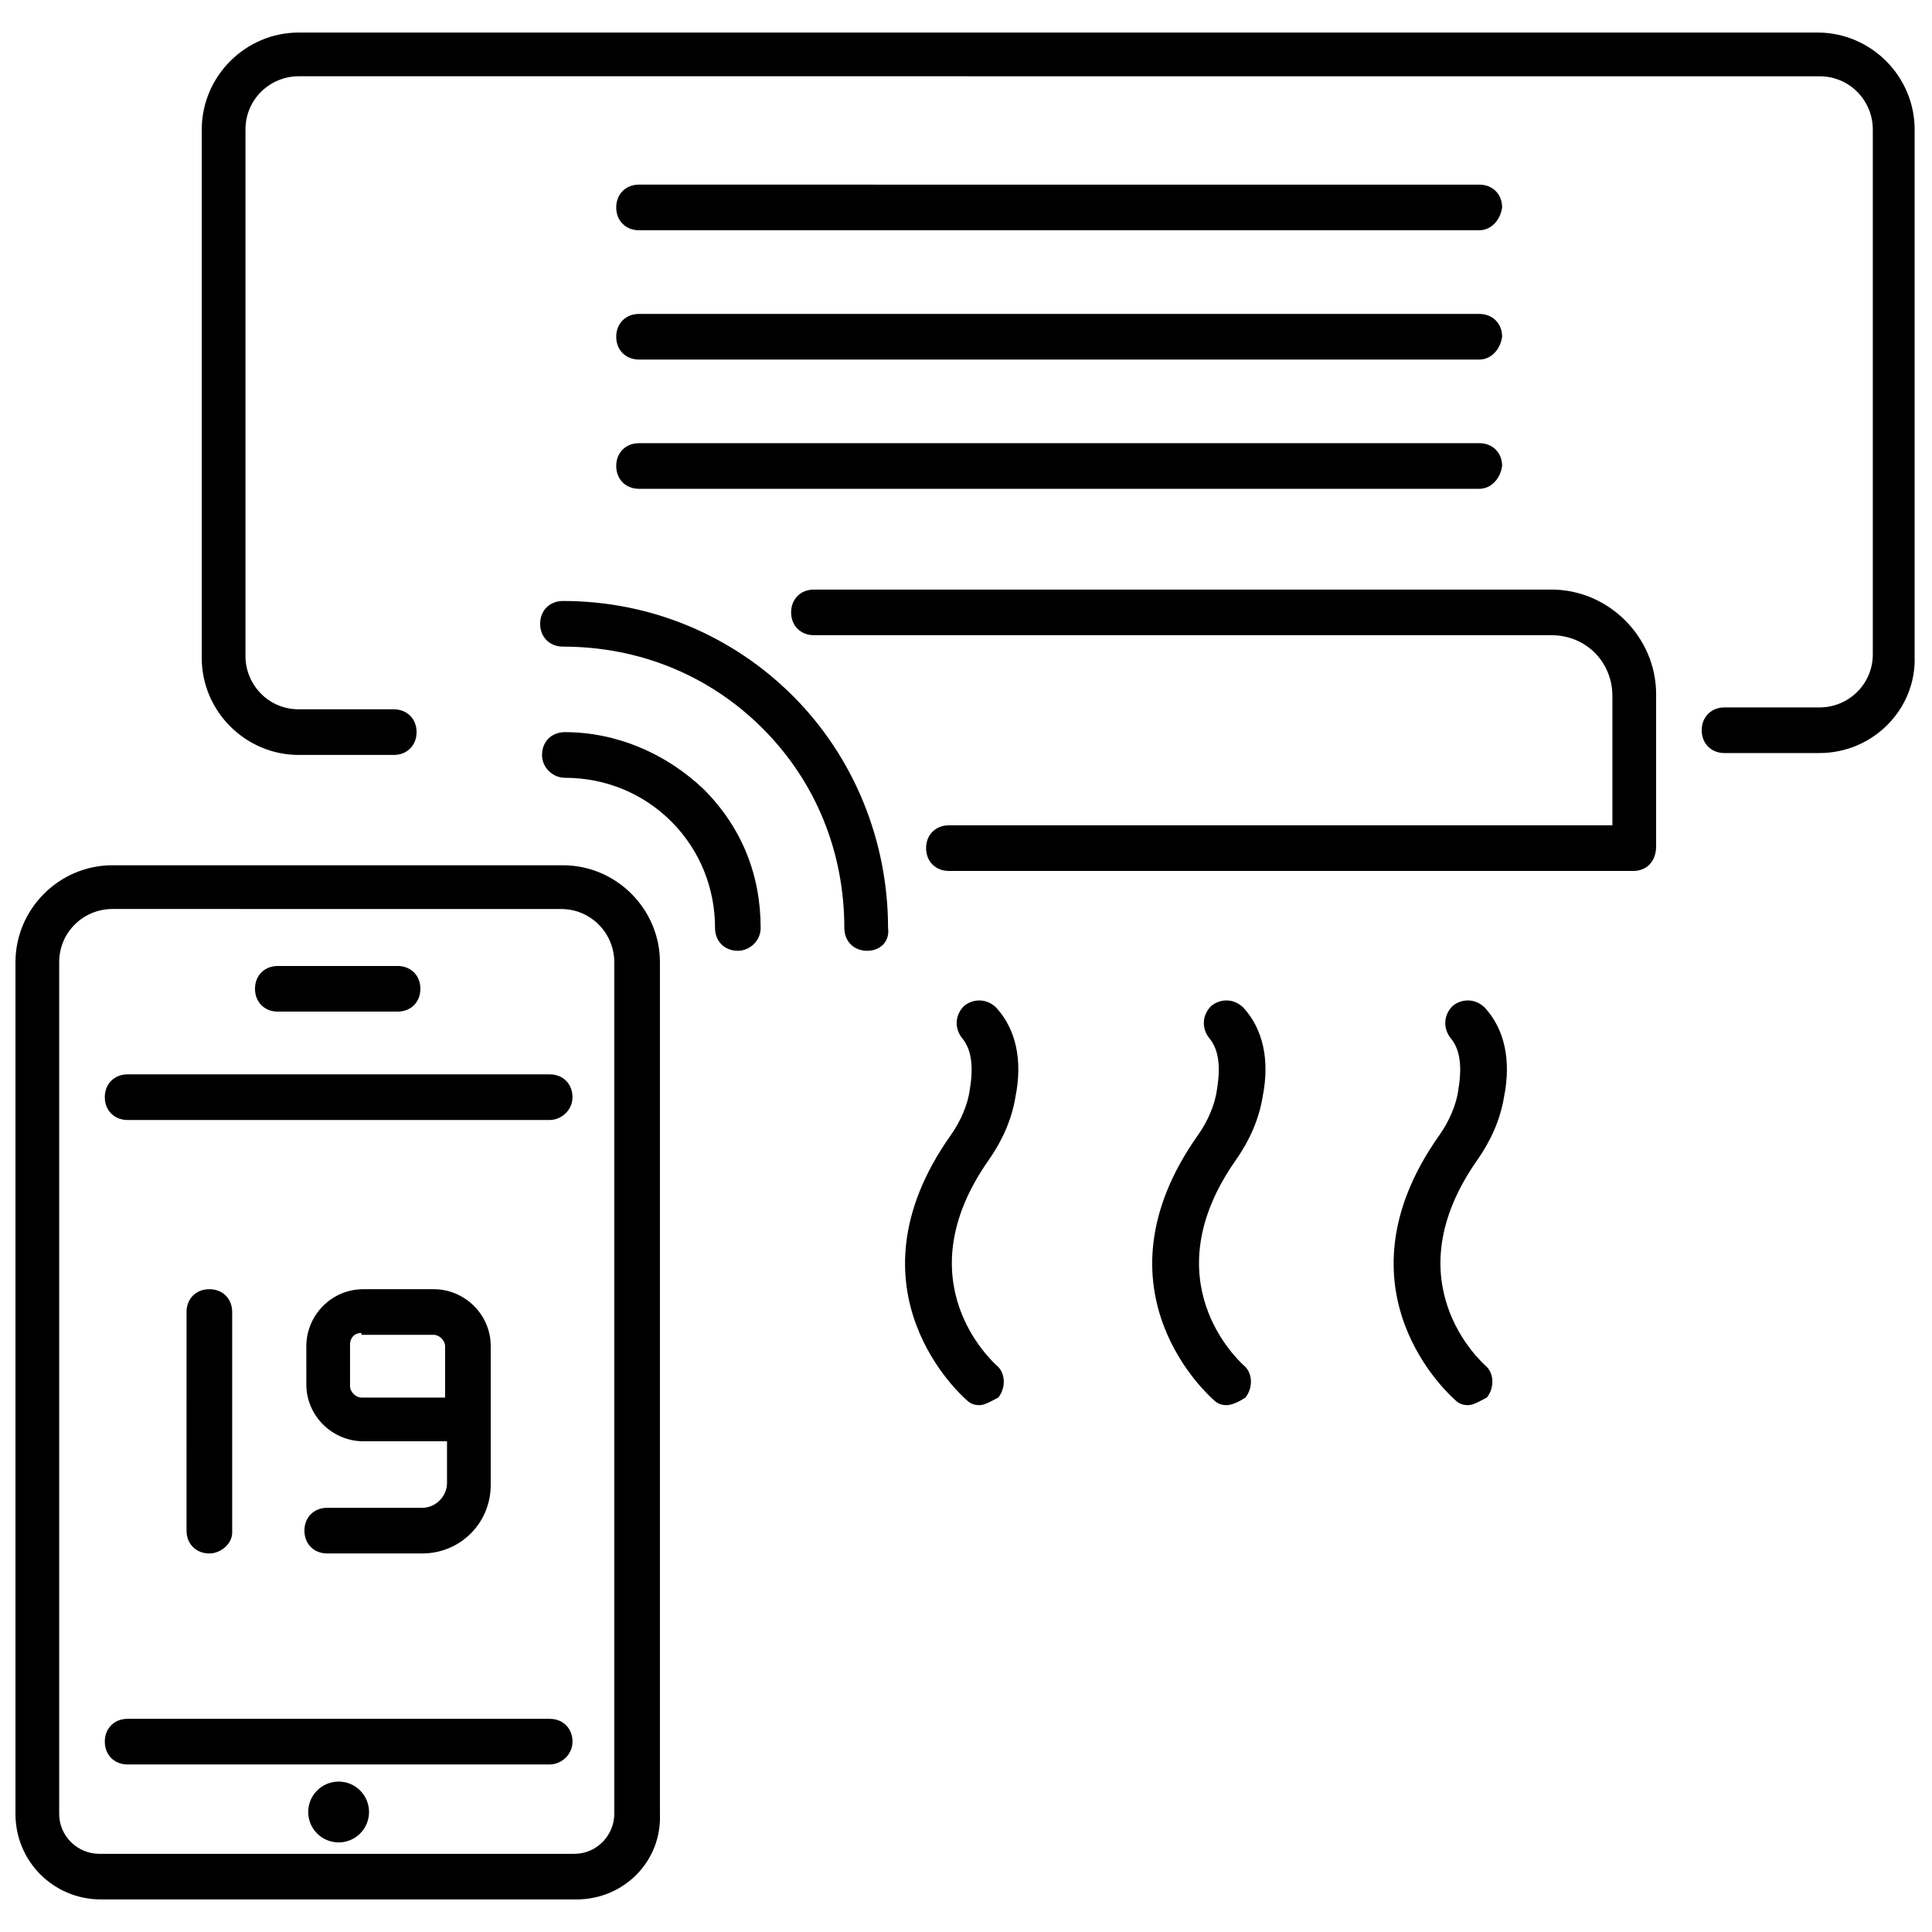
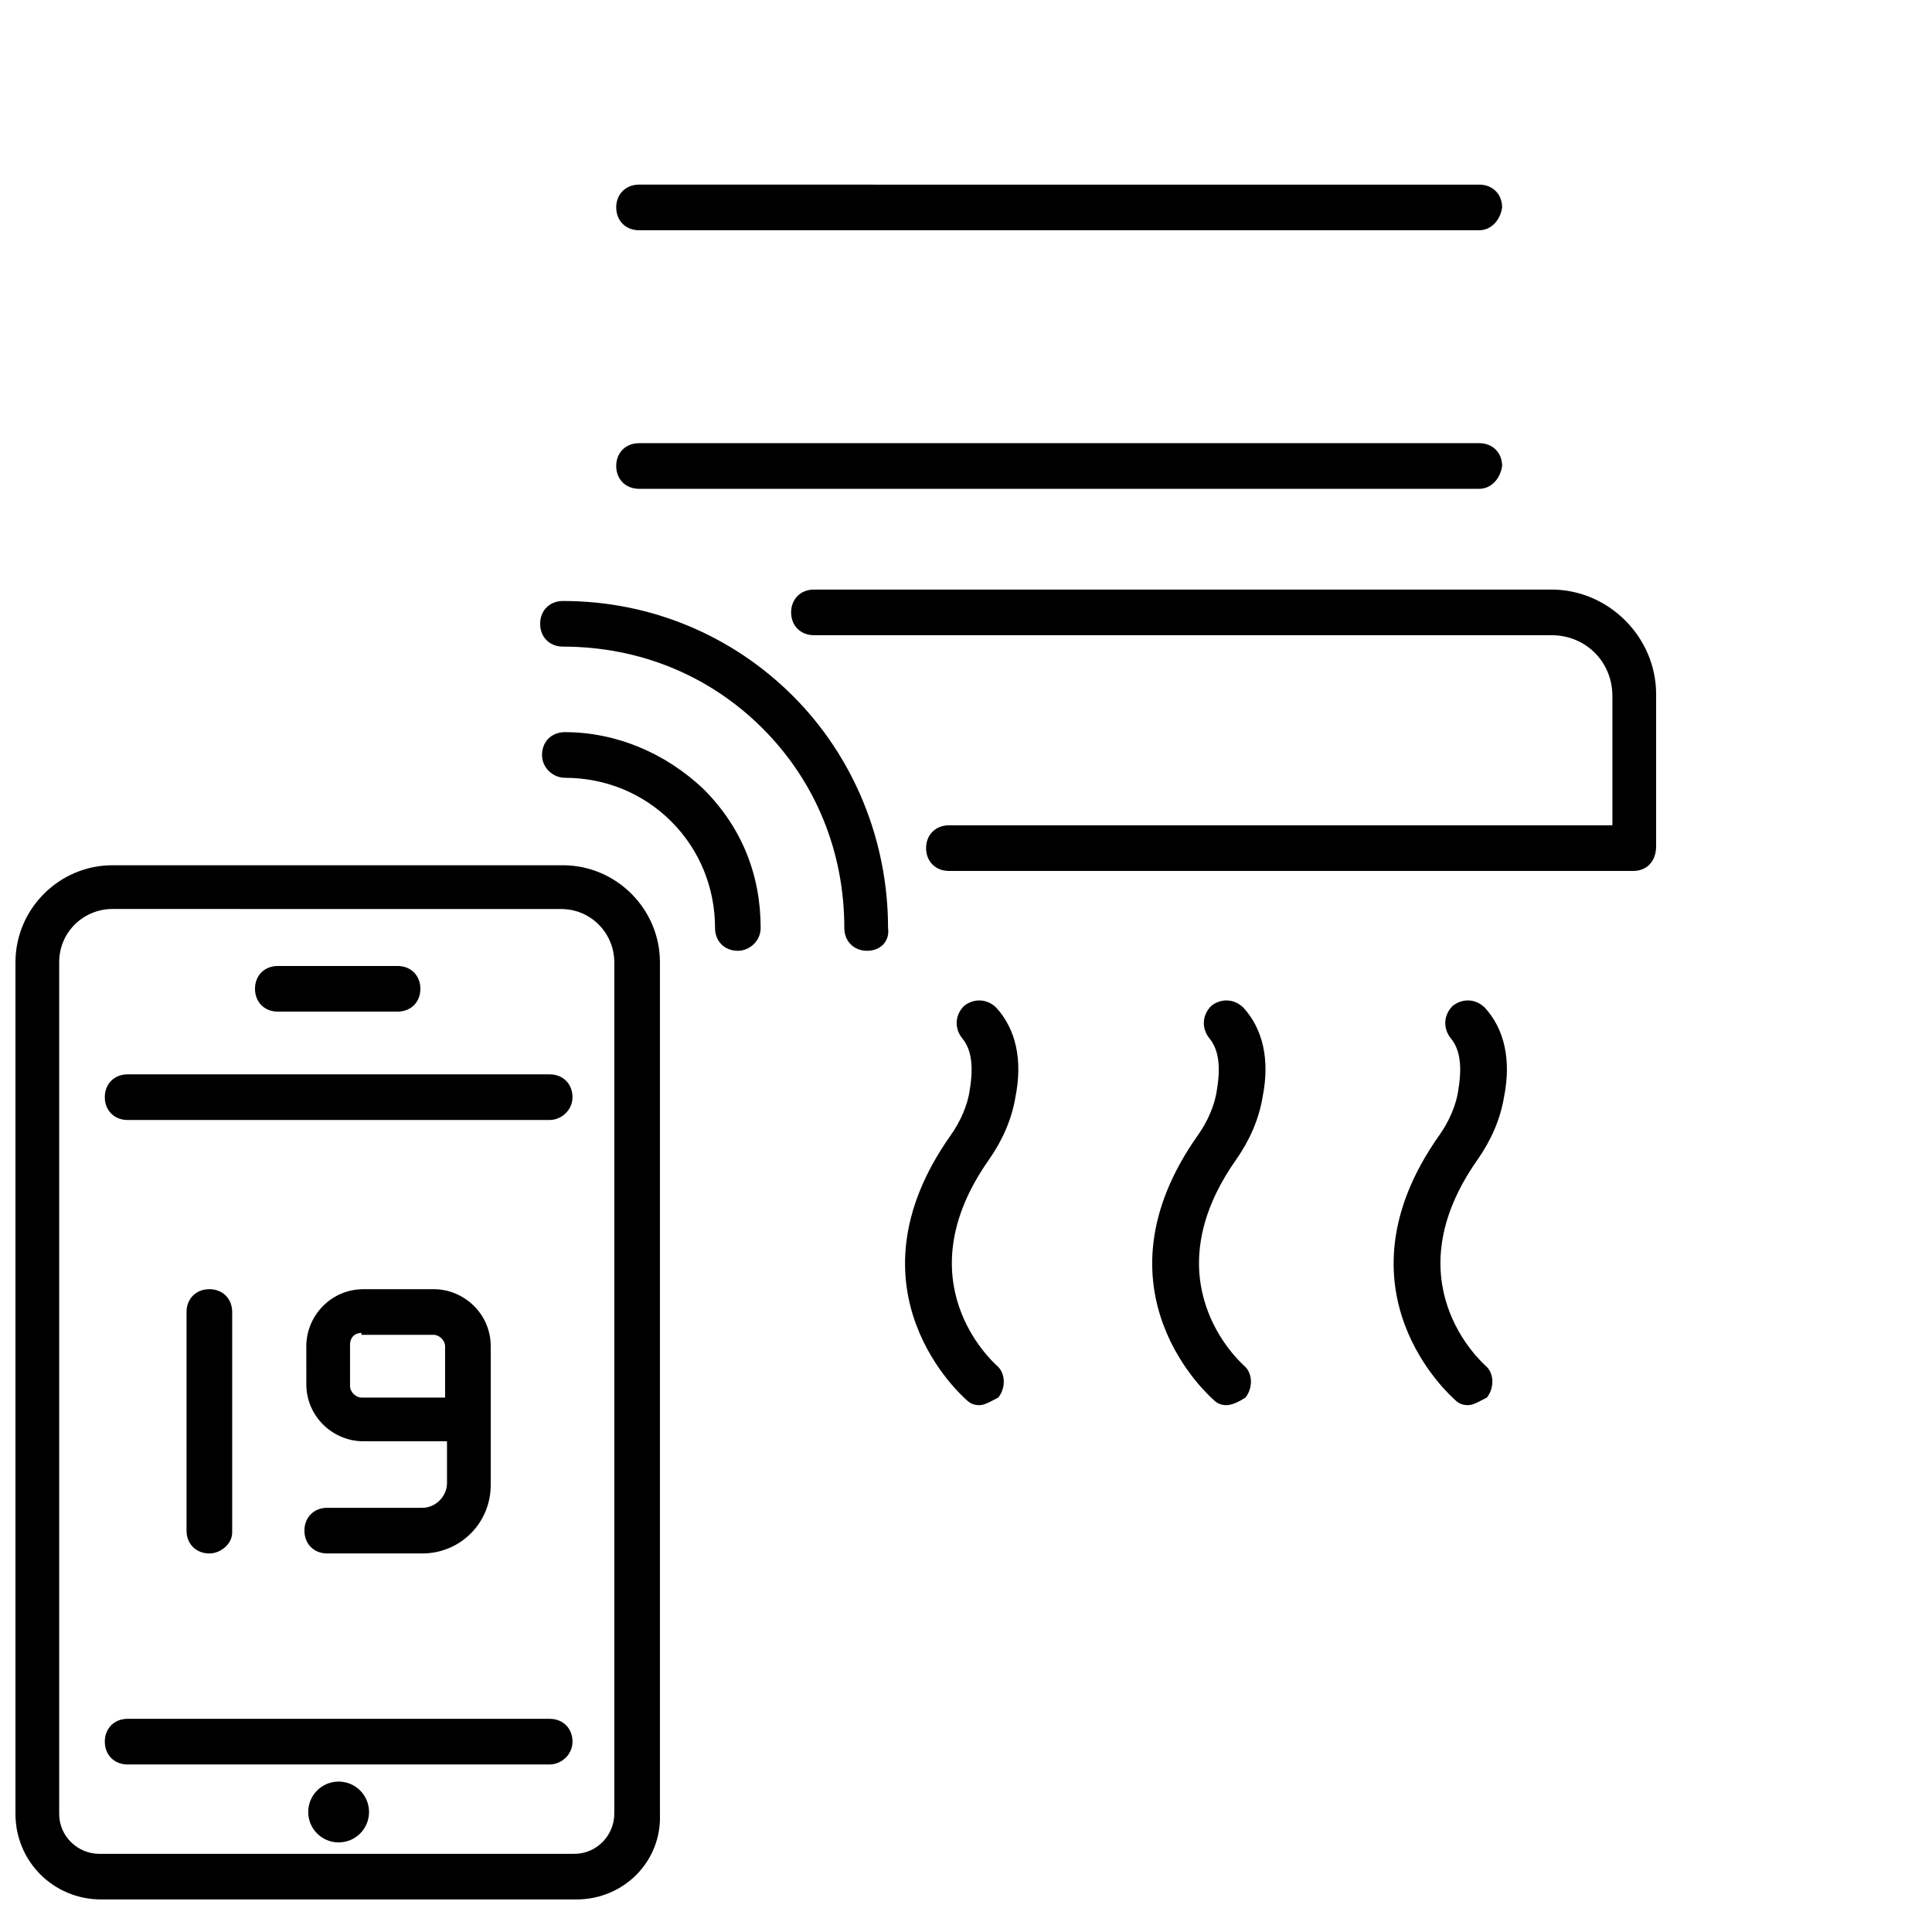
<svg xmlns="http://www.w3.org/2000/svg" width="800px" height="800px" version="1.1" viewBox="144 144 512 512">
  <defs>
    <clipPath id="b">
      <path d="m148.09 373h170.91v275h-170.91z" />
    </clipPath>
    <clipPath id="a">
      <path d="m197 152h454.9v193h-454.9z" />
    </clipPath>
  </defs>
  <path d="m339.54 395.97c-3.527 0-6.047-2.519-6.047-6.047 0-10.578-4.031-20.656-11.586-28.215-7.559-7.559-17.633-11.586-28.215-11.586-3.023 0-6.047-2.519-6.047-6.047 0-3.527 2.519-6.047 6.047-6.047 13.602 0 26.703 5.543 36.777 15.113 10.078 10.078 15.113 22.672 15.113 36.777 0 3.531-3.023 6.051-6.043 6.051z" />
  <path d="m373.8 395.97c-3.527 0-6.047-2.519-6.047-6.047 0-20.152-7.559-38.793-21.664-52.898-14.105-14.105-32.746-21.664-52.898-21.664-3.527 0-6.047-2.519-6.047-6.047s2.519-6.047 6.047-6.047c23.176 0 44.84 9.07 60.961 25.191 16.121 16.121 25.191 38.289 25.191 61.465 0.504 3.527-2.016 6.047-5.543 6.047z" />
  <path d="m289.66 611.6h-111.84c-3.527 0-6.047-2.519-6.047-6.047 0-3.527 2.519-6.047 6.047-6.047h111.85c3.527 0 6.047 2.519 6.047 6.047-0.004 3.527-3.027 6.047-6.051 6.047z" />
  <path d="m289.66 440.81h-111.84c-3.527 0-6.047-2.519-6.047-6.047 0-3.527 2.519-6.047 6.047-6.047h111.85c3.527 0 6.047 2.519 6.047 6.047-0.004 3.527-3.027 6.047-6.051 6.047z" />
  <g clip-path="url(#b)">
    <path d="m296.72 647.37h-125.95c-12.594 0-22.672-10.078-22.672-22.672v-225.7c0-14.105 11.586-25.695 25.695-25.695h119.4c14.105 0 25.695 11.586 25.695 25.695v225.71c0.504 12.594-9.574 22.668-22.168 22.668zm-122.93-262.48c-7.559 0-14.105 6.047-14.105 14.105v225.71c0 6.047 5.039 10.578 10.578 10.578h125.95c6.047 0 10.578-5.039 10.578-10.578v-225.7c0-7.559-6.047-14.105-14.105-14.105z" />
  </g>
  <path d="m241.8 624.2c0 4.449-3.609 8.059-8.059 8.059-4.453 0-8.062-3.609-8.062-8.059 0-4.453 3.609-8.062 8.062-8.062 4.449 0 8.059 3.609 8.059 8.062" />
  <path d="m249.36 412.09h-31.738c-3.527 0-6.047-2.519-6.047-6.047 0-3.527 2.519-6.047 6.047-6.047h31.738c3.527 0 6.047 2.519 6.047 6.047 0 3.527-2.519 6.047-6.047 6.047z" />
  <path d="m199.48 555.68c-3.527 0-6.047-2.519-6.047-6.047l0.004-57.938c0-3.527 2.519-6.047 6.047-6.047s6.047 2.519 6.047 6.047v58.441c-0.004 3.023-3.027 5.543-6.051 5.543z" />
  <path d="m255.91 555.68h-25.191c-3.527 0-6.047-2.519-6.047-6.047s2.519-6.047 6.047-6.047h25.191c3.527 0 6.551-3.023 6.551-6.551v-11.082h-22.168c-8.062 0-15.113-6.551-15.113-15.113l-0.004-10.074c0-8.062 6.551-15.113 15.113-15.113l18.645-0.004c8.062 0 15.113 6.551 15.113 15.113v36.777c0 10.078-8.062 18.141-18.137 18.141zm-16.125-58.441c-2.016 0-3.023 1.512-3.023 3.023v11.082c0 1.512 1.512 3.023 3.023 3.023h22.168v-13.602c0-1.512-1.512-3.023-3.023-3.023h-19.145z" />
  <g clip-path="url(#a)">
-     <path d="m626.21 343.57h-25.191c-3.527 0-6.047-2.519-6.047-6.047 0-3.527 2.519-6.047 6.047-6.047h25.191c7.559 0 14.105-6.047 14.105-14.105v-139.05c0-7.559-6.047-14.105-14.105-14.105l-403.05-0.004c-7.559 0-14.105 6.047-14.105 14.105v139.55c0 7.559 6.047 14.105 14.105 14.105h25.191c3.527 0 6.047 2.519 6.047 6.047s-2.519 6.047-6.047 6.047h-25.191c-14.105 0-25.695-11.586-25.695-25.695l0.004-140.05c0-14.105 11.586-25.695 25.695-25.695h402.54c14.105 0 25.695 11.586 25.695 25.695v139.55c0.5 14.105-11.086 25.691-25.191 25.691z" />
-   </g>
+     </g>
  <path d="m576.84 374.81h-181.37c-3.527 0-6.047-2.519-6.047-6.047 0-3.527 2.519-6.047 6.047-6.047h175.83v-34.258c0-9.07-7.055-16.121-16.121-16.121h-195.48c-3.527 0-6.047-2.519-6.047-6.047 0-3.527 2.519-6.047 6.047-6.047h195.48c15.113 0 27.711 12.594 27.711 27.711v40.305c0 4.031-2.519 6.551-6.047 6.551z" />
  <path d="m469.02 516.38c-1.512 0-2.519-0.504-3.527-1.512-0.504-0.504-33.25-28.719-4.031-70.031 2.519-3.527 4.535-8.062 5.039-12.09 1.008-6.047 0.504-10.578-2.016-13.602-2.016-2.519-2.016-6.047 0.504-8.566 2.519-2.016 6.047-2.016 8.566 0.504 5.039 5.543 7.055 13.602 5.039 23.68-1.008 6.047-3.527 11.586-7.055 16.625-22.672 32.242 1.008 53.402 2.016 54.41 2.519 2.016 2.519 6.047 0.504 8.566-1.512 1.008-3.527 2.016-5.039 2.016z" />
  <path d="m403.52 516.38c-1.512 0-2.519-0.504-3.527-1.512-0.504-0.504-33.25-28.719-4.031-70.031 2.519-3.527 4.535-8.062 5.039-12.09 1.008-6.047 0.504-10.578-2.016-13.602-2.016-2.519-2.016-6.047 0.504-8.566 2.519-2.016 6.047-2.016 8.566 0.504 5.039 5.543 7.055 13.602 5.039 23.68-1.008 6.047-3.527 11.586-7.055 16.625-22.672 32.242 1.008 53.402 2.016 54.41 2.519 2.016 2.519 6.047 0.504 8.566-2.016 1.008-3.527 2.016-5.039 2.016z" />
  <path d="m533 516.38c-1.512 0-2.519-0.504-3.527-1.512-0.504-0.504-33.25-28.719-4.031-70.031 2.519-3.527 4.535-8.062 5.039-12.09 1.008-6.047 0.504-10.578-2.016-13.602-2.016-2.519-2.016-6.047 0.504-8.566 2.519-2.016 6.047-2.016 8.566 0.504 5.039 5.543 7.055 13.602 5.039 23.68-1.008 6.047-3.527 11.586-7.055 16.625-22.672 32.242 1.008 53.402 2.016 54.41 2.519 2.016 2.519 6.047 0.504 8.566-2.016 1.008-3.527 2.016-5.039 2.016z" />
  <path d="m536.03 205.02h-222.68c-3.527 0-6.047-2.519-6.047-6.047 0-3.527 2.519-6.047 6.047-6.047l222.68 0.004c3.527 0 6.047 2.519 6.047 6.047-0.504 3.523-3.023 6.043-6.047 6.043z" />
-   <path d="m536.03 239.29h-222.68c-3.527 0-6.047-2.519-6.047-6.047 0-3.527 2.519-6.047 6.047-6.047h222.68c3.527 0 6.047 2.519 6.047 6.047-0.504 3.527-3.023 6.047-6.047 6.047z" />
  <path d="m536.03 273.54h-222.68c-3.527 0-6.047-2.519-6.047-6.047s2.519-6.047 6.047-6.047h222.68c3.527 0 6.047 2.519 6.047 6.047-0.504 3.527-3.023 6.047-6.047 6.047z" />
</svg>